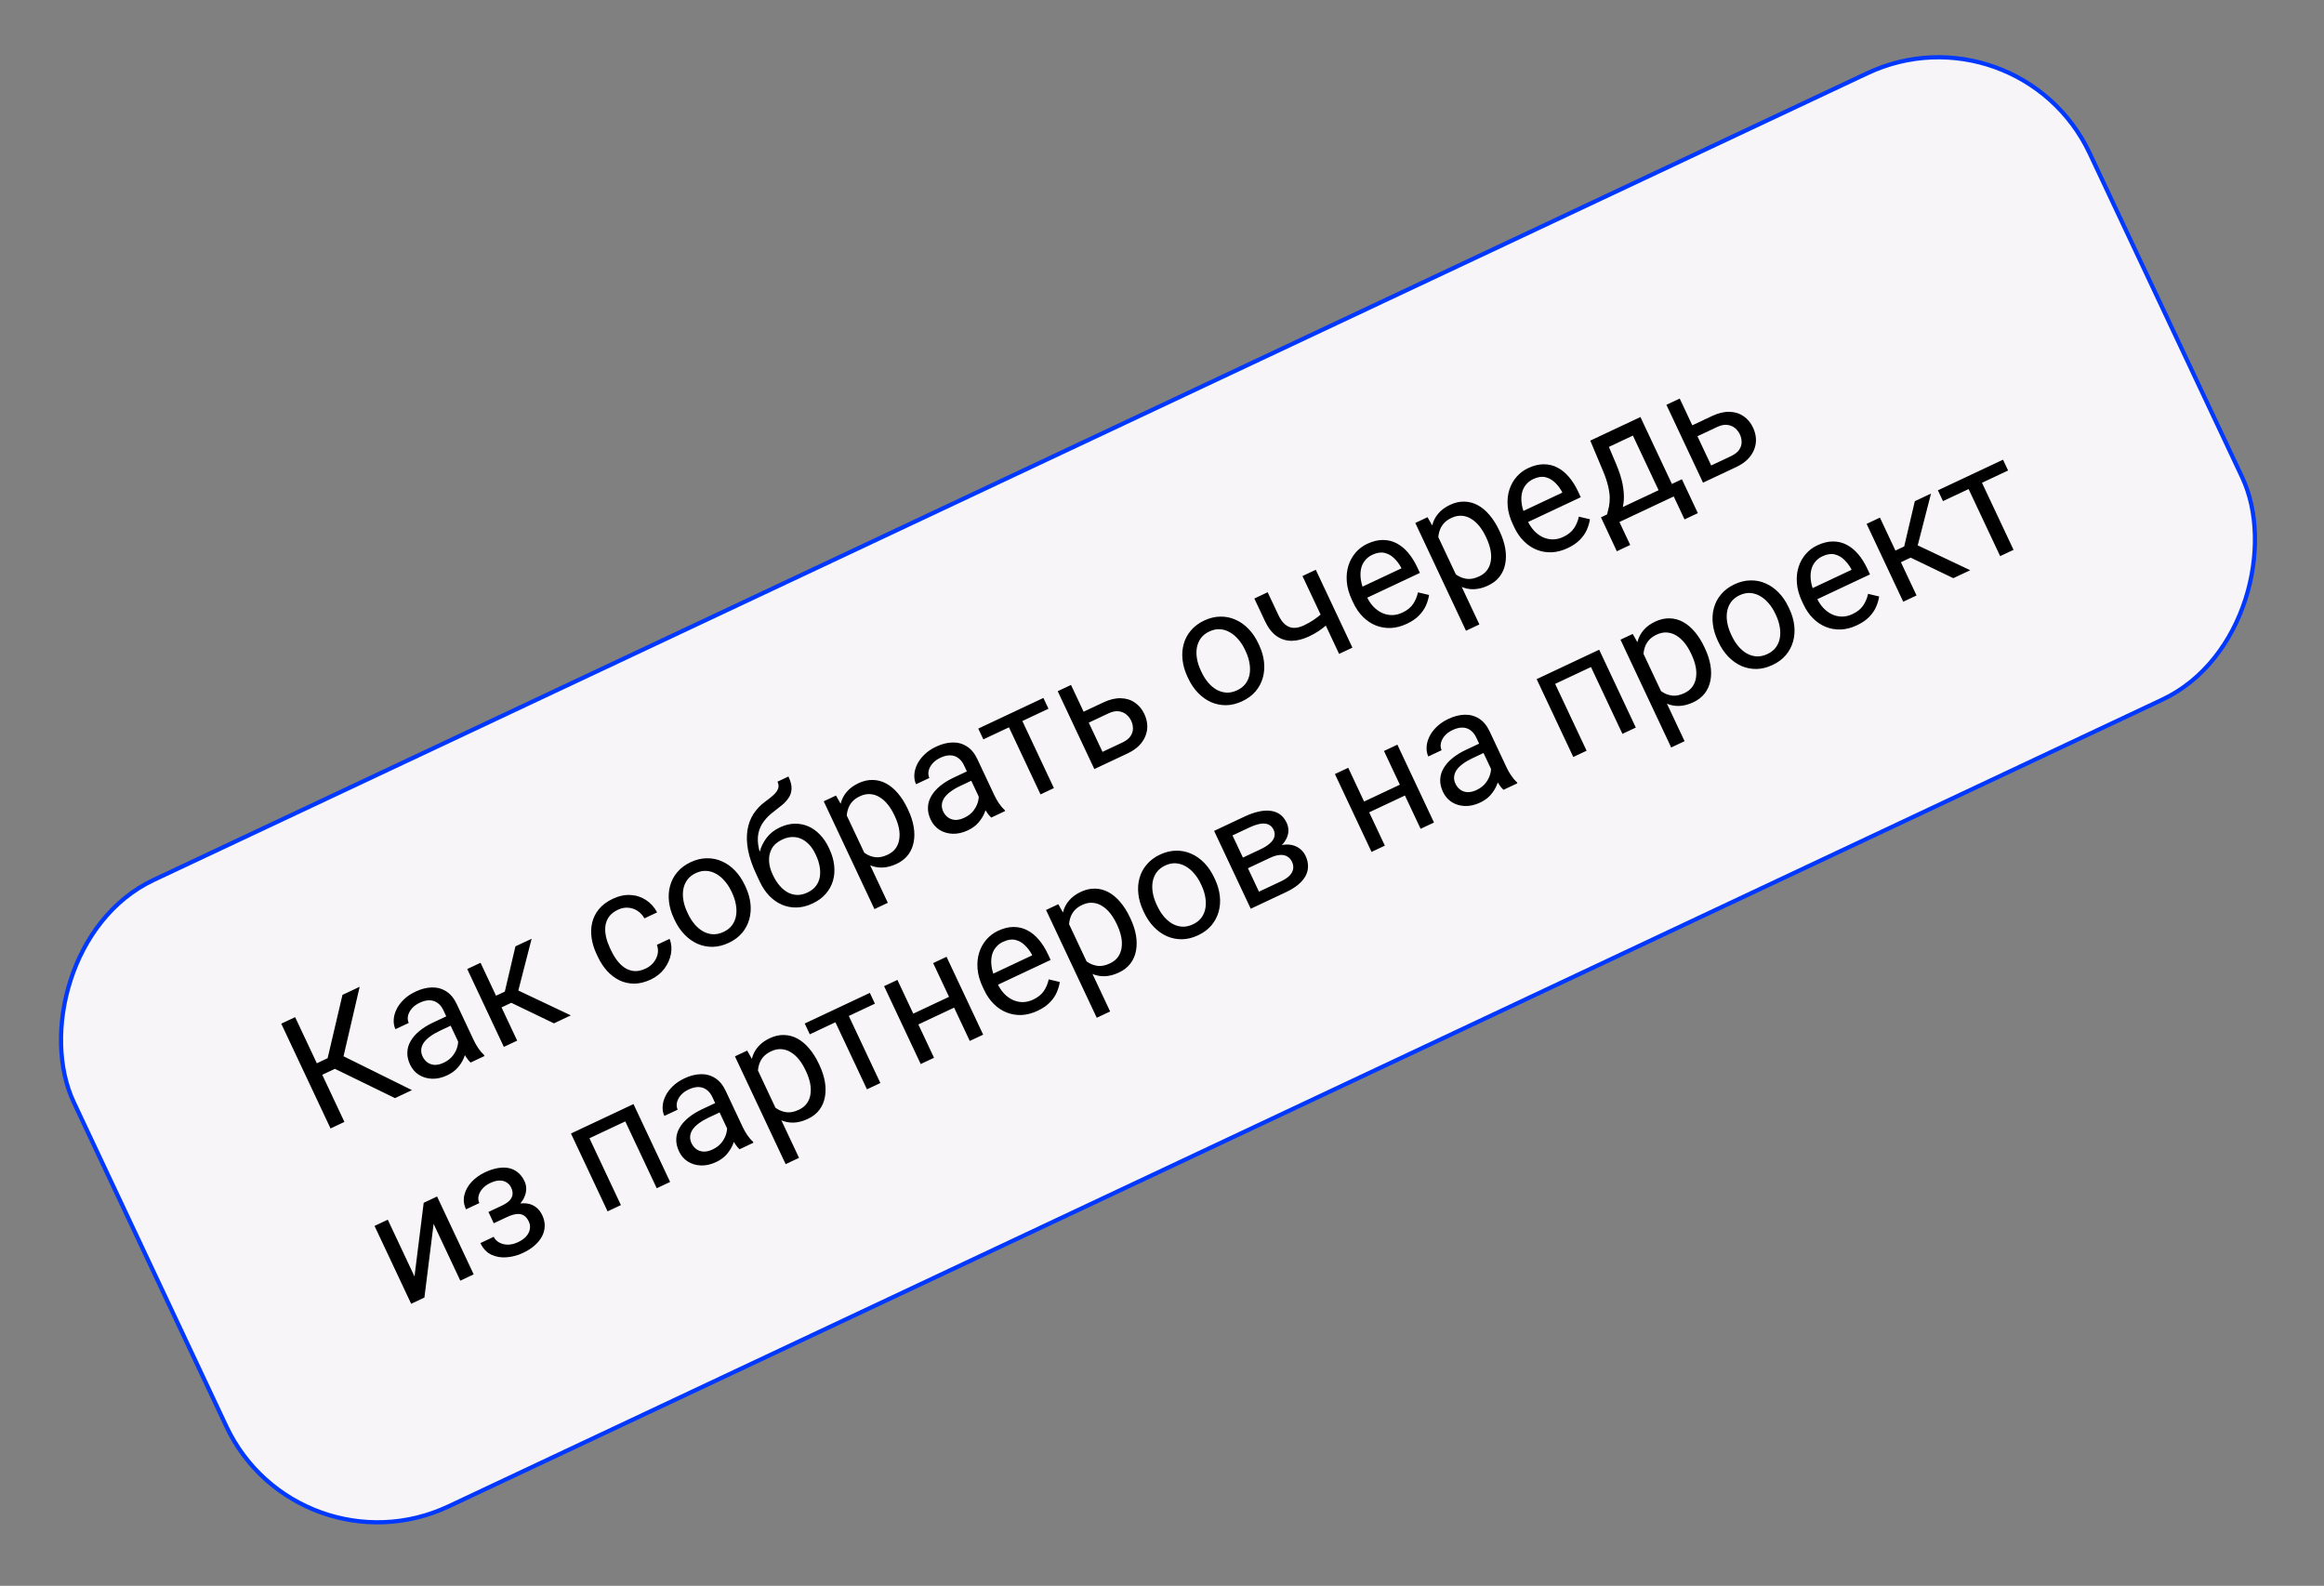
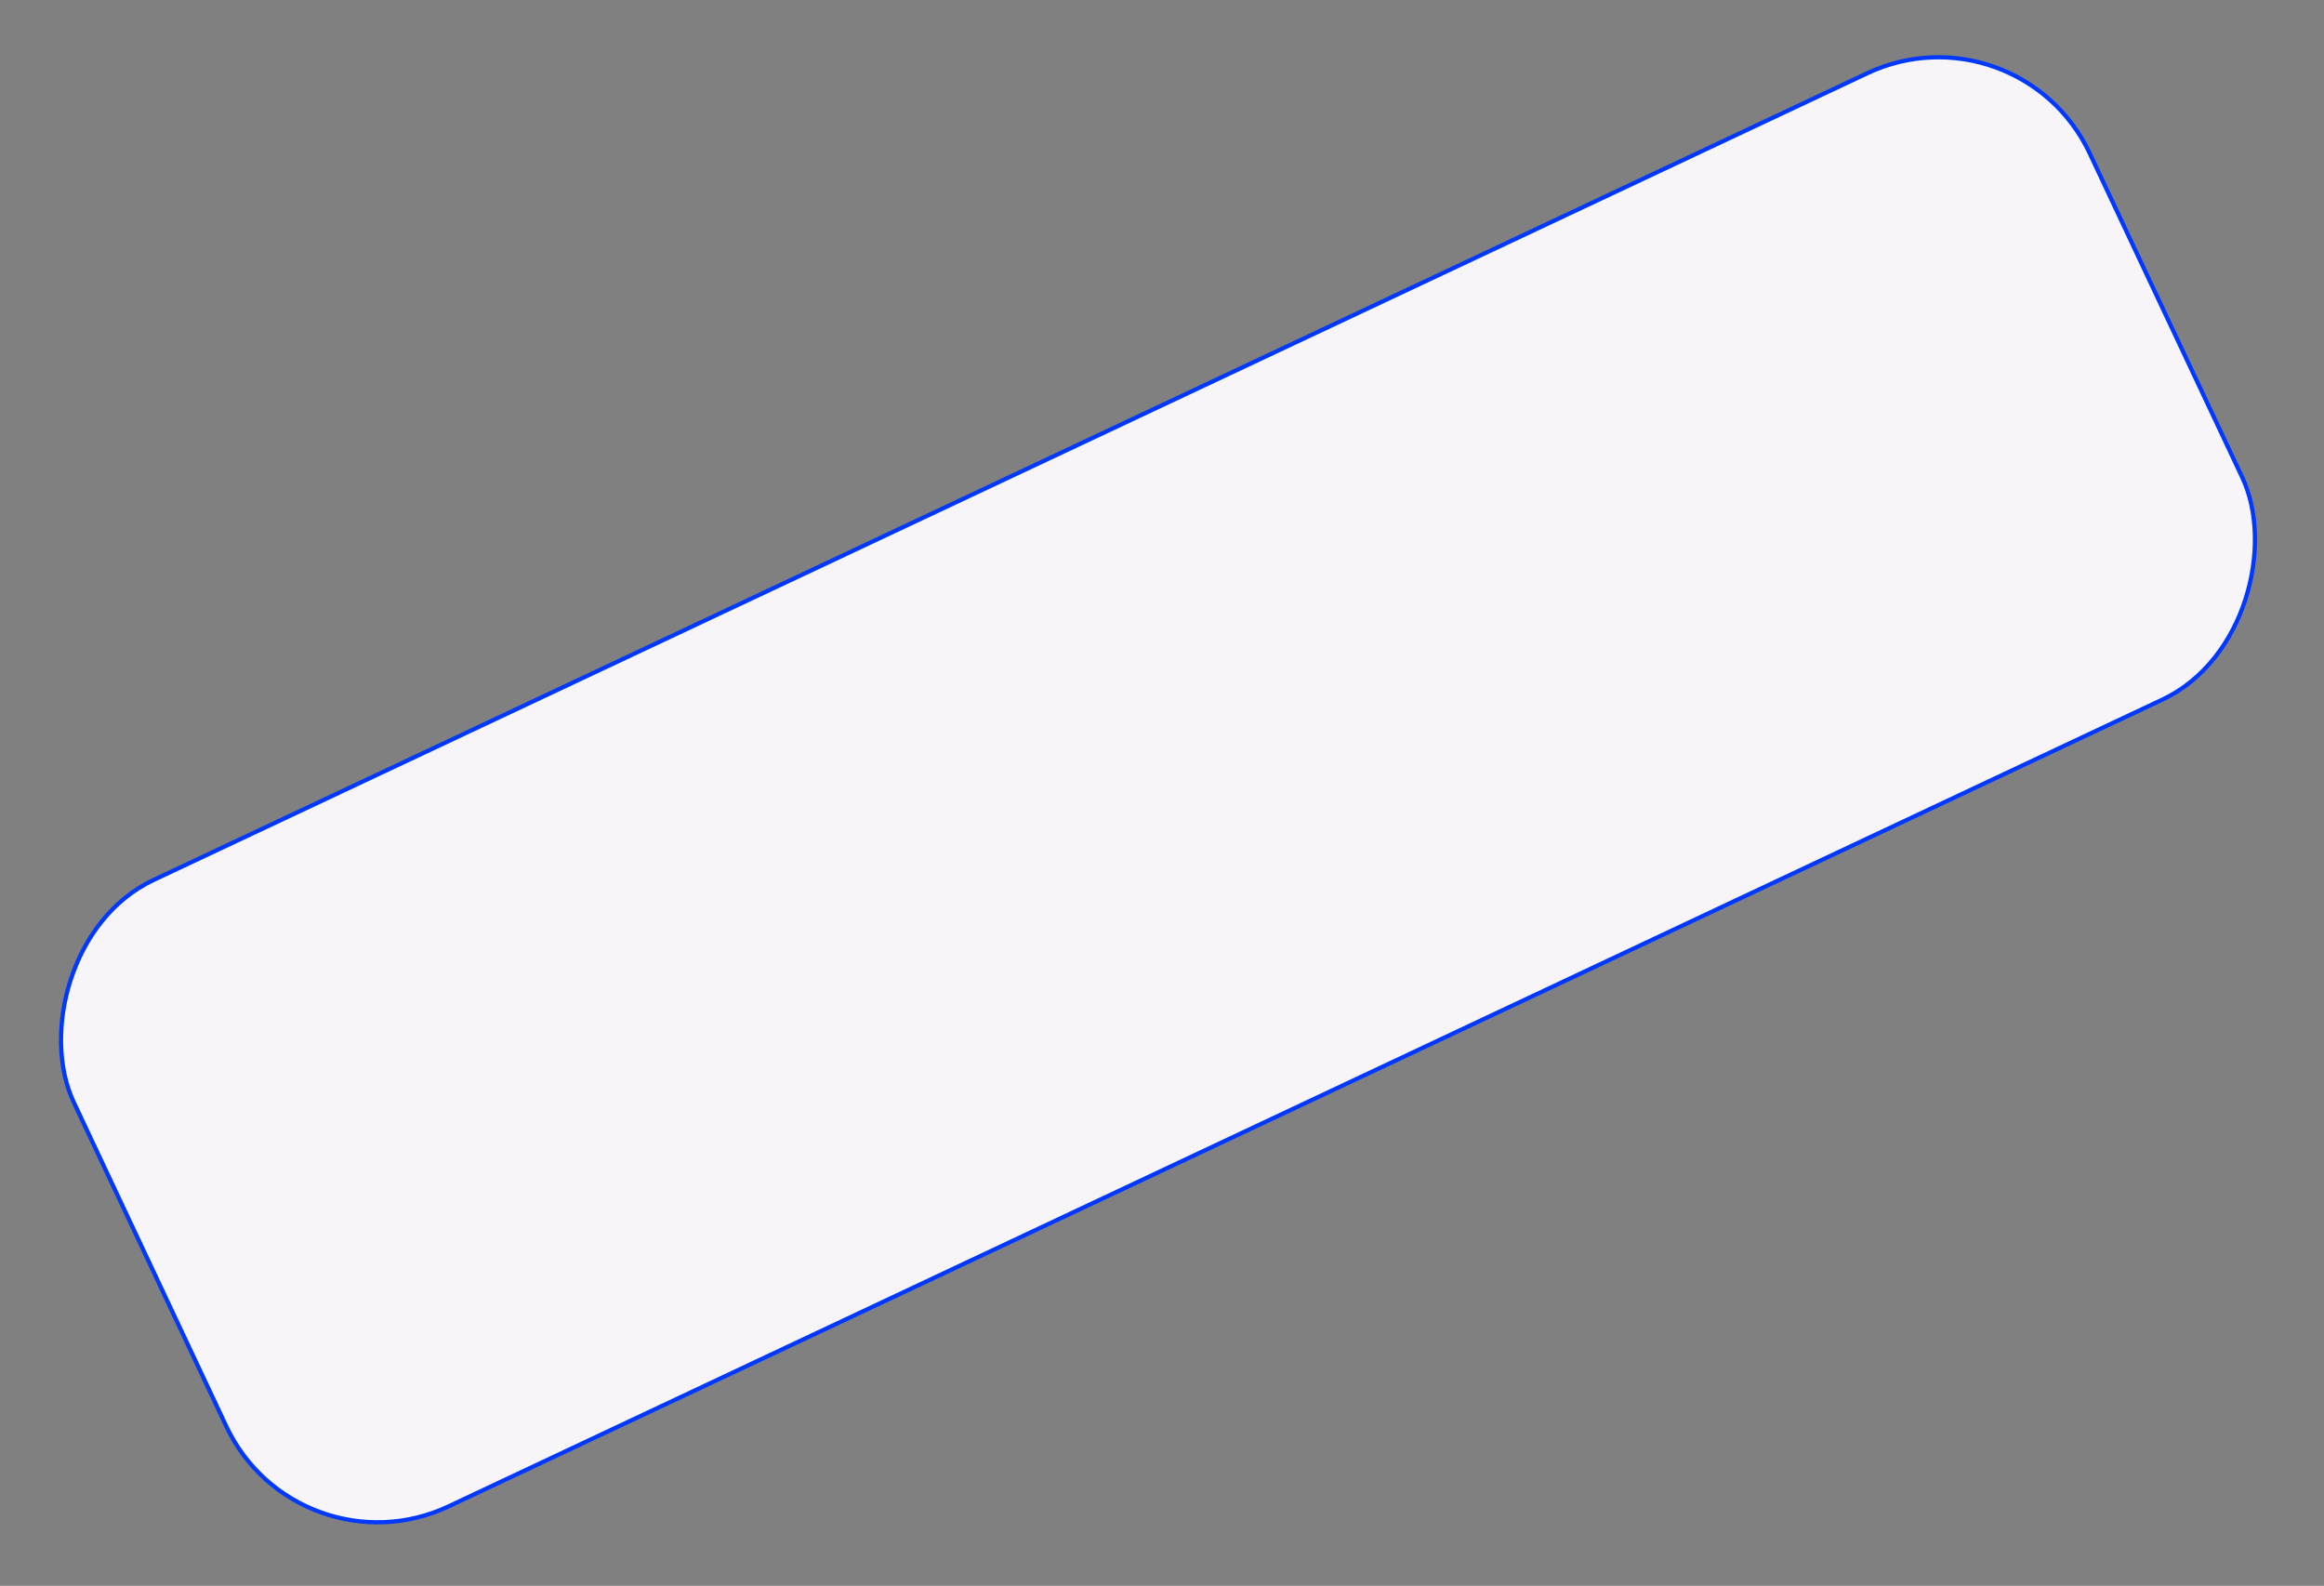
<svg xmlns="http://www.w3.org/2000/svg" width="277" height="189" viewBox="0 0 277 189" fill="none">
  <rect x="0" y="0" width="277" height="189" fill="#808080" stroke="none" />
  <rect x="0.12" y="-0.333" width="265.5" height="82.5" rx="19.906" transform="matrix(0.905 -0.426 -0.426 -0.905 35.205 187.762)" fill="#F7F5F7" stroke="#0038FF" stroke-width="0.5" />
-   <path d="M35.177 121.227L41.052 133.714L39.397 134.492L33.522 122.006L35.177 121.227ZM42.869 117.608L40.681 127.027L37.748 128.407L36.846 127.156L39.05 126.119L40.82 118.573L42.869 117.608ZM47.08 130.877L39.646 127.253L39.89 125.368L49.104 129.925L47.08 130.877ZM55.09 125.171L52.842 120.395C52.67 120.029 52.447 119.746 52.171 119.548C51.899 119.34 51.583 119.231 51.221 119.22C50.86 119.208 50.464 119.303 50.036 119.505C49.635 119.693 49.316 119.927 49.078 120.207C48.845 120.484 48.695 120.775 48.629 121.078C48.568 121.379 48.598 121.658 48.719 121.916L47.132 122.662C46.976 122.33 46.907 121.961 46.926 121.555C46.944 121.148 47.051 120.738 47.248 120.325C47.447 119.902 47.736 119.508 48.115 119.141C48.497 118.766 48.968 118.447 49.529 118.183C50.203 117.866 50.852 117.7 51.474 117.687C52.102 117.671 52.67 117.826 53.18 118.151C53.692 118.469 54.111 118.974 54.437 119.665L56.47 123.987C56.615 124.296 56.796 124.613 57.011 124.937C57.233 125.259 57.457 125.52 57.684 125.721L57.748 125.858L56.093 126.637C55.927 126.491 55.75 126.278 55.562 125.996C55.371 125.709 55.213 125.434 55.09 125.171ZM53.464 121.003L54.005 122.11L52.402 122.864C51.95 123.077 51.564 123.304 51.245 123.545C50.923 123.78 50.675 124.026 50.502 124.282C50.33 124.537 50.231 124.804 50.208 125.08C50.181 125.351 50.236 125.629 50.37 125.915C50.507 126.206 50.698 126.441 50.943 126.62C51.187 126.798 51.474 126.897 51.805 126.916C52.138 126.927 52.499 126.84 52.888 126.658C53.373 126.429 53.754 126.124 54.029 125.744C54.303 125.363 54.48 124.973 54.557 124.573C54.64 124.171 54.624 123.826 54.51 123.538L55.546 123.982C55.619 124.241 55.636 124.558 55.596 124.933C55.556 125.308 55.45 125.7 55.279 126.108C55.111 126.509 54.866 126.893 54.544 127.261C54.224 127.621 53.813 127.919 53.31 128.156C52.681 128.452 52.071 128.588 51.481 128.566C50.897 128.54 50.376 128.384 49.919 128.096C49.466 127.8 49.118 127.394 48.876 126.88C48.642 126.382 48.533 125.899 48.55 125.43C48.564 124.956 48.695 124.507 48.943 124.083C49.188 123.654 49.536 123.252 49.989 122.879C50.442 122.505 50.985 122.169 51.62 121.87L53.464 121.003ZM57.276 114.747L61.642 124.026L60.055 124.773L55.69 115.494L57.276 114.747ZM63.365 111.883L61.467 119.269L59.246 120.314L58.352 119.038L60.17 118.183L61.435 112.791L63.365 111.883ZM66.024 121.964L60.634 119.368L61.114 117.739L68.039 121.016L66.024 121.964ZM76.957 115.438C77.334 115.261 77.647 115.019 77.894 114.714C78.142 114.409 78.305 114.074 78.385 113.708C78.461 113.337 78.432 112.97 78.296 112.608L79.806 111.898C80.035 112.46 80.09 113.06 79.97 113.695C79.854 114.323 79.59 114.912 79.178 115.461C78.763 116.005 78.228 116.432 77.57 116.742C76.873 117.07 76.206 117.233 75.57 117.232C74.94 117.228 74.352 117.093 73.808 116.825C73.269 116.555 72.783 116.183 72.35 115.71C71.921 115.227 71.56 114.675 71.266 114.051L71.097 113.691C70.804 113.068 70.61 112.44 70.515 111.808C70.422 111.167 70.444 110.552 70.58 109.965C70.721 109.375 70.991 108.836 71.39 108.348C71.795 107.857 72.346 107.448 73.043 107.12C73.769 106.778 74.474 106.628 75.157 106.67C75.837 106.706 76.451 106.906 76.999 107.269C77.55 107.624 77.991 108.115 78.321 108.742L76.812 109.452C76.603 109.083 76.331 108.788 75.998 108.568C75.669 108.345 75.302 108.218 74.896 108.186C74.493 108.145 74.079 108.224 73.656 108.423C73.171 108.652 72.807 108.941 72.567 109.292C72.33 109.634 72.191 110.013 72.15 110.431C72.112 110.84 72.143 111.261 72.243 111.696C72.346 112.123 72.493 112.539 72.683 112.945L72.853 113.305C73.044 113.711 73.272 114.092 73.538 114.449C73.803 114.806 74.106 115.1 74.445 115.331C74.79 115.56 75.171 115.695 75.589 115.736C76.009 115.769 76.465 115.669 76.957 115.438ZM80.415 109.653L80.322 109.456C80.007 108.787 79.812 108.121 79.738 107.458C79.661 106.789 79.705 106.157 79.872 105.562C80.036 104.961 80.323 104.421 80.733 103.941C81.141 103.457 81.667 103.062 82.313 102.758C82.965 102.451 83.608 102.296 84.241 102.291C84.877 102.278 85.479 102.4 86.047 102.657C86.617 102.905 87.136 103.272 87.602 103.758C88.065 104.238 88.454 104.813 88.769 105.482L88.862 105.679C89.176 106.348 89.371 107.014 89.446 107.677C89.52 108.34 89.473 108.973 89.303 109.577C89.136 110.172 88.849 110.712 88.442 111.197C88.037 111.674 87.509 112.065 86.858 112.372C86.206 112.679 85.565 112.837 84.934 112.847C84.301 112.852 83.699 112.73 83.128 112.482C82.561 112.225 82.045 111.857 81.582 111.377C81.118 110.896 80.729 110.322 80.415 109.653ZM81.908 108.709L82.001 108.907C82.219 109.37 82.479 109.781 82.781 110.142C83.081 110.497 83.413 110.78 83.779 110.993C84.15 111.202 84.544 111.32 84.962 111.347C85.376 111.368 85.804 111.276 86.244 111.068C86.679 110.864 87.017 110.597 87.26 110.266C87.505 109.927 87.663 109.549 87.732 109.133C87.801 108.716 87.795 108.279 87.712 107.822C87.633 107.357 87.484 106.892 87.267 106.429L87.174 106.232C86.959 105.775 86.698 105.37 86.393 105.018C86.091 104.657 85.754 104.372 85.383 104.163C85.015 103.945 84.623 103.822 84.205 103.795C83.793 103.766 83.367 103.855 82.927 104.062C82.492 104.266 82.152 104.538 81.907 104.877C81.667 105.213 81.511 105.594 81.439 106.019C81.369 106.435 81.377 106.875 81.462 107.338C81.544 107.795 81.693 108.252 81.908 108.709ZM92.671 93.161L93.975 92.548C94.238 93.108 94.362 93.594 94.347 94.007C94.329 94.413 94.213 94.775 93.999 95.092C93.79 95.407 93.522 95.697 93.194 95.963C92.871 96.227 92.532 96.495 92.178 96.766C91.735 97.1 91.354 97.478 91.036 97.9C90.721 98.314 90.506 98.792 90.391 99.335C90.282 99.875 90.307 100.499 90.465 101.206C90.629 101.911 90.965 102.72 91.471 103.634L91.842 104.423L90.539 105.036L90.168 104.247C89.67 103.19 89.336 102.219 89.165 101.336C88.999 100.45 88.975 99.648 89.091 98.931C89.207 98.213 89.444 97.574 89.802 97.014C90.166 96.452 90.629 95.966 91.189 95.555C91.595 95.26 91.935 94.988 92.209 94.74C92.481 94.487 92.66 94.235 92.745 93.986C92.835 93.733 92.811 93.459 92.671 93.161ZM92.944 98.616C93.55 98.331 94.14 98.182 94.714 98.17C95.288 98.159 95.829 98.263 96.338 98.485C96.847 98.706 97.309 99.034 97.722 99.468C98.139 99.893 98.489 100.406 98.771 101.006L98.86 101.195C99.164 101.841 99.352 102.485 99.424 103.129C99.499 103.764 99.454 104.372 99.287 104.953C99.124 105.525 98.839 106.047 98.432 106.518C98.03 106.986 97.504 107.373 96.852 107.68C96.2 107.987 95.564 108.147 94.941 108.16C94.325 108.171 93.741 108.058 93.19 107.821C92.636 107.579 92.136 107.228 91.689 106.768C91.245 106.3 90.871 105.742 90.567 105.096L90.478 104.908C90.411 104.765 90.371 104.613 90.358 104.451C90.345 104.29 90.342 104.12 90.349 103.942C90.362 103.762 90.362 103.576 90.349 103.387C90.319 102.773 90.383 102.16 90.542 101.547C90.706 100.932 90.983 100.369 91.371 99.858C91.762 99.339 92.286 98.925 92.944 98.616ZM93.244 100.056C92.661 100.33 92.244 100.69 91.993 101.137C91.748 101.58 91.639 102.068 91.665 102.6C91.69 103.126 91.823 103.647 92.065 104.161L92.154 104.35C92.358 104.784 92.603 105.172 92.889 105.512C93.175 105.853 93.492 106.126 93.84 106.332C94.192 106.53 94.568 106.639 94.969 106.66C95.375 106.678 95.799 106.584 96.239 106.377C96.679 106.169 97.019 105.905 97.258 105.583C97.498 105.261 97.651 104.902 97.716 104.508C97.78 104.108 97.771 103.69 97.691 103.253C97.611 102.816 97.469 102.38 97.265 101.945L97.176 101.757C96.993 101.368 96.768 101.023 96.501 100.723C96.234 100.423 95.932 100.188 95.594 100.019C95.261 99.847 94.896 99.76 94.498 99.759C94.102 99.75 93.684 99.849 93.244 100.056ZM100.616 96.535L105.821 107.598L104.226 108.348L98.182 95.502L99.64 94.816L100.616 96.535ZM108.175 96.372L108.26 96.552C108.577 97.227 108.792 97.891 108.903 98.543C109.012 99.19 109.012 99.798 108.902 100.366C108.798 100.932 108.578 101.437 108.243 101.881C107.907 102.325 107.45 102.683 106.873 102.955C106.284 103.232 105.718 103.379 105.175 103.398C104.632 103.416 104.116 103.313 103.627 103.089C103.137 102.866 102.676 102.538 102.242 102.107C101.815 101.672 101.413 101.146 101.038 100.526L100.586 99.566C100.332 98.847 100.171 98.172 100.105 97.54C100.038 96.908 100.068 96.328 100.197 95.8C100.329 95.263 100.57 94.79 100.922 94.38C101.271 93.965 101.737 93.62 102.32 93.345C102.903 93.071 103.475 92.942 104.034 92.958C104.59 92.968 105.121 93.11 105.626 93.382C106.131 93.654 106.598 94.045 107.027 94.556C107.459 95.058 107.841 95.663 108.175 96.372ZM106.665 97.303L106.58 97.123C106.362 96.659 106.109 96.248 105.821 95.888C105.53 95.522 105.209 95.233 104.858 95.021C104.51 94.801 104.137 94.676 103.739 94.647C103.339 94.612 102.921 94.696 102.487 94.901C102.086 95.089 101.77 95.322 101.537 95.599C101.31 95.873 101.149 96.176 101.053 96.507C100.955 96.833 100.91 97.175 100.919 97.534C100.93 97.885 100.978 98.232 101.063 98.576L102.108 100.798C102.411 101.144 102.749 101.446 103.121 101.704C103.491 101.955 103.899 102.109 104.344 102.165C104.786 102.215 105.268 102.118 105.788 101.873C106.217 101.672 106.544 101.409 106.769 101.087C106.998 100.756 107.138 100.386 107.19 99.978C107.248 99.567 107.23 99.135 107.136 98.683C107.04 98.226 106.883 97.766 106.665 97.303ZM117.143 95.976L114.895 91.199C114.723 90.833 114.5 90.551 114.225 90.352C113.953 90.145 113.636 90.036 113.274 90.024C112.913 90.013 112.518 90.108 112.089 90.31C111.689 90.498 111.369 90.732 111.131 91.012C110.898 91.289 110.748 91.579 110.682 91.883C110.621 92.184 110.651 92.463 110.772 92.72L109.186 93.467C109.03 93.135 108.961 92.766 108.979 92.359C108.997 91.953 109.104 91.543 109.301 91.129C109.5 90.707 109.789 90.313 110.169 89.946C110.551 89.571 111.022 89.251 111.582 88.988C112.257 88.67 112.905 88.505 113.527 88.491C114.155 88.475 114.724 88.63 115.233 88.956C115.746 89.274 116.165 89.778 116.49 90.47L118.523 94.792C118.669 95.101 118.849 95.418 119.065 95.742C119.286 96.064 119.51 96.325 119.737 96.525L119.802 96.663L118.146 97.441C117.98 97.296 117.803 97.083 117.615 96.801C117.424 96.514 117.266 96.239 117.143 95.976ZM115.517 91.808L116.058 92.914L114.455 93.669C114.003 93.881 113.618 94.108 113.298 94.349C112.976 94.585 112.728 94.83 112.556 95.086C112.383 95.342 112.284 95.608 112.261 95.885C112.235 96.155 112.289 96.434 112.423 96.72C112.56 97.011 112.751 97.246 112.996 97.424C113.24 97.603 113.528 97.701 113.858 97.721C114.191 97.731 114.552 97.645 114.941 97.462C115.427 97.234 115.807 96.929 116.082 96.548C116.357 96.168 116.533 95.778 116.61 95.378C116.693 94.976 116.677 94.631 116.563 94.343L117.599 94.787C117.672 95.046 117.689 95.363 117.649 95.738C117.609 96.113 117.503 96.505 117.332 96.913C117.165 97.313 116.919 97.698 116.597 98.066C116.277 98.425 115.866 98.724 115.363 98.96C114.734 99.256 114.124 99.393 113.534 99.37C112.95 99.345 112.429 99.189 111.973 98.901C111.519 98.604 111.171 98.199 110.929 97.684C110.695 97.187 110.586 96.704 110.603 96.235C110.617 95.761 110.748 95.312 110.996 94.888C111.241 94.458 111.589 94.057 112.042 93.683C112.495 93.31 113.038 92.974 113.673 92.675L115.517 91.808ZM121.25 84.648L125.616 93.927L124.021 94.678L119.655 85.399L121.25 84.648ZM124.363 83.184L124.968 84.47L117.207 88.121L116.602 86.835L124.363 83.184ZM128.728 85.026L131.515 83.715C132.264 83.363 132.958 83.197 133.596 83.218C134.232 83.233 134.789 83.407 135.267 83.741C135.748 84.066 136.125 84.517 136.396 85.095C136.598 85.524 136.713 85.962 136.742 86.409C136.768 86.851 136.699 87.281 136.533 87.701C136.373 88.119 136.114 88.51 135.755 88.874C135.399 89.23 134.94 89.54 134.38 89.804L130.435 91.66L126.07 82.381L127.656 81.634L131.409 89.61L133.767 88.5C134.224 88.285 134.551 88.03 134.748 87.735C134.944 87.44 135.04 87.133 135.037 86.813C135.033 86.494 134.964 86.191 134.829 85.905C134.698 85.625 134.508 85.379 134.262 85.167C134.015 84.955 133.713 84.825 133.356 84.776C132.995 84.723 132.586 84.803 132.129 85.018L129.342 86.33L128.728 85.026ZM141.627 80.853L141.535 80.656C141.22 79.987 141.025 79.321 140.951 78.658C140.873 77.989 140.918 77.357 141.085 76.762C141.249 76.161 141.536 75.621 141.946 75.141C142.354 74.657 142.88 74.262 143.526 73.958C144.178 73.652 144.82 73.496 145.454 73.491C146.09 73.478 146.692 73.6 147.259 73.857C147.83 74.105 148.349 74.472 148.815 74.958C149.278 75.438 149.667 76.013 149.982 76.682L150.074 76.879C150.389 77.548 150.584 78.214 150.658 78.877C150.733 79.54 150.685 80.174 150.516 80.777C150.349 81.372 150.062 81.912 149.654 82.397C149.25 82.874 148.722 83.265 148.07 83.572C147.419 83.879 146.777 84.037 146.147 84.047C145.514 84.052 144.912 83.93 144.341 83.682C143.773 83.426 143.258 83.057 142.795 82.577C142.331 82.097 141.942 81.522 141.627 80.853ZM143.121 79.909L143.214 80.107C143.432 80.57 143.692 80.982 143.994 81.342C144.294 81.697 144.626 81.98 144.991 82.193C145.362 82.402 145.757 82.52 146.174 82.547C146.589 82.569 147.017 82.476 147.457 82.269C147.892 82.064 148.23 81.797 148.473 81.466C148.718 81.127 148.875 80.749 148.945 80.333C149.014 79.916 149.008 79.479 148.925 79.022C148.846 78.557 148.697 78.093 148.479 77.629L148.387 77.432C148.171 76.975 147.911 76.57 147.606 76.218C147.304 75.857 146.967 75.572 146.596 75.363C146.228 75.145 145.835 75.022 145.418 74.996C145.006 74.966 144.58 75.055 144.139 75.262C143.705 75.466 143.365 75.738 143.119 76.077C142.88 76.413 142.724 76.794 142.651 77.219C142.582 77.635 142.59 78.075 142.675 78.538C142.757 78.995 142.906 79.452 143.121 79.909ZM156.831 67.908L161.196 77.187L159.61 77.933L155.244 68.655L156.831 67.908ZM158.296 72.424L158.909 73.728C158.645 73.999 158.37 74.261 158.084 74.514C157.802 74.759 157.491 74.996 157.152 75.225C156.816 75.446 156.436 75.656 156.013 75.855C155.281 76.199 154.588 76.372 153.932 76.373C153.273 76.369 152.677 76.178 152.144 75.801C151.607 75.418 151.154 74.832 150.782 74.043L149.507 71.333L151.094 70.586L152.369 73.296C152.611 73.811 152.885 74.192 153.19 74.439C153.495 74.687 153.832 74.818 154.202 74.832C154.569 74.841 154.967 74.745 155.396 74.543C155.808 74.349 156.181 74.142 156.517 73.921C156.856 73.692 157.17 73.453 157.459 73.206C157.753 72.956 158.032 72.695 158.296 72.424ZM167.683 74.345C167.037 74.648 166.4 74.816 165.771 74.846C165.146 74.868 164.551 74.767 163.985 74.545C163.425 74.319 162.916 73.979 162.458 73.525C162 73.07 161.617 72.517 161.311 71.865L161.141 71.505C160.786 70.75 160.581 70.026 160.527 69.332C160.471 68.632 160.537 67.987 160.726 67.395C160.916 66.803 161.204 66.287 161.59 65.847C161.976 65.407 162.43 65.064 162.95 64.82C163.613 64.508 164.239 64.353 164.827 64.356C165.42 64.356 165.968 64.489 166.47 64.755C166.97 65.016 167.425 65.389 167.834 65.873C168.241 66.352 168.598 66.918 168.905 67.569L169.239 68.281L162.31 71.541L161.701 70.246L167.044 67.733L166.987 67.612C166.771 67.212 166.497 66.852 166.165 66.533C165.839 66.211 165.46 65.999 165.027 65.895C164.594 65.792 164.106 65.868 163.563 66.123C163.203 66.293 162.908 66.526 162.677 66.823C162.444 67.114 162.289 67.459 162.212 67.859C162.134 68.258 162.137 68.701 162.218 69.186C162.3 69.671 162.473 70.194 162.736 70.754L162.906 71.114C163.113 71.555 163.368 71.941 163.671 72.273C163.977 72.597 164.315 72.85 164.687 73.031C165.064 73.209 165.461 73.302 165.876 73.309C166.297 73.314 166.725 73.214 167.159 73.009C167.72 72.746 168.14 72.408 168.421 71.996C168.703 71.585 168.899 71.119 169.01 70.599L170.33 70.91C170.272 71.307 170.154 71.716 169.974 72.135C169.794 72.555 169.519 72.957 169.148 73.341C168.783 73.722 168.295 74.057 167.683 74.345ZM171.125 63.361L176.33 74.424L174.735 75.174L168.691 62.328L170.148 61.642L171.125 63.361ZM178.684 63.199L178.769 63.379C179.086 64.053 179.3 64.717 179.412 65.37C179.521 66.017 179.521 66.624 179.411 67.193C179.307 67.758 179.087 68.263 178.751 68.707C178.416 69.152 177.959 69.51 177.382 69.781C176.793 70.058 176.227 70.206 175.684 70.224C175.141 70.242 174.625 70.139 174.135 69.916C173.646 69.692 173.185 69.365 172.751 68.933C172.324 68.499 171.922 67.972 171.547 67.353L171.095 66.392C170.841 65.674 170.68 64.999 170.613 64.367C170.546 63.735 170.577 63.155 170.706 62.627C170.837 62.09 171.079 61.617 171.431 61.206C171.78 60.791 172.246 60.446 172.829 60.172C173.412 59.897 173.983 59.768 174.543 59.784C175.099 59.795 175.63 59.936 176.135 60.208C176.64 60.48 177.107 60.872 177.536 61.382C177.968 61.884 178.35 62.49 178.684 63.199ZM177.173 64.129L177.089 63.949C176.871 63.486 176.618 63.074 176.33 62.714C176.039 62.348 175.718 62.059 175.367 61.847C175.019 61.627 174.646 61.502 174.248 61.473C173.847 61.438 173.43 61.523 172.995 61.727C172.595 61.916 172.279 62.148 172.046 62.425C171.819 62.7 171.658 63.002 171.562 63.334C171.464 63.659 171.419 64.002 171.427 64.361C171.439 64.712 171.487 65.059 171.572 65.403L172.617 67.624C172.92 67.97 173.257 68.272 173.63 68.53C174 68.782 174.407 68.936 174.853 68.992C175.295 69.042 175.777 68.945 176.297 68.7C176.726 68.498 177.053 68.236 177.278 67.913C177.506 67.582 177.647 67.213 177.699 66.804C177.757 66.393 177.739 65.962 177.645 65.51C177.548 65.052 177.391 64.592 177.173 64.129ZM186.858 65.323C186.212 65.627 185.575 65.794 184.947 65.824C184.321 65.846 183.726 65.746 183.16 65.523C182.6 65.297 182.091 64.957 181.633 64.503C181.175 64.048 180.792 63.495 180.486 62.843L180.316 62.483C179.961 61.728 179.757 61.004 179.702 60.31C179.646 59.611 179.712 58.965 179.901 58.373C180.091 57.782 180.379 57.266 180.765 56.825C181.151 56.385 181.605 56.043 182.125 55.798C182.788 55.486 183.414 55.331 184.002 55.334C184.595 55.334 185.143 55.467 185.646 55.734C186.145 55.994 186.6 56.367 187.009 56.852C187.416 57.331 187.773 57.896 188.08 58.548L188.415 59.259L181.485 62.519L180.876 61.224L186.219 58.711L186.162 58.591C185.946 58.19 185.672 57.83 185.34 57.511C185.014 57.19 184.635 56.977 184.202 56.873C183.769 56.77 183.281 56.846 182.738 57.101C182.378 57.271 182.083 57.504 181.853 57.801C181.619 58.092 181.464 58.438 181.387 58.837C181.309 59.237 181.312 59.679 181.393 60.164C181.475 60.65 181.648 61.172 181.911 61.733L182.081 62.093C182.288 62.533 182.543 62.919 182.846 63.251C183.152 63.575 183.491 63.828 183.862 64.009C184.239 64.188 184.636 64.281 185.051 64.288C185.472 64.292 185.9 64.192 186.334 63.988C186.895 63.724 187.315 63.386 187.597 62.975C187.878 62.563 188.074 62.097 188.185 61.577L189.505 61.889C189.447 62.286 189.329 62.694 189.149 63.114C188.97 63.533 188.694 63.935 188.323 64.319C187.958 64.701 187.47 65.035 186.858 65.323ZM189.547 52.516L191.133 51.769L192.63 55.307C193.01 56.203 193.267 57.011 193.403 57.729C193.538 58.448 193.584 59.093 193.539 59.666C193.492 60.233 193.379 60.743 193.201 61.197C193.03 61.648 192.823 62.055 192.583 62.42L191.794 62.791L191.228 61.476L191.549 61.314C191.633 61.002 191.709 60.688 191.775 60.37C191.84 60.046 191.87 59.687 191.865 59.291C191.857 58.889 191.791 58.428 191.665 57.908C191.542 57.38 191.332 56.763 191.035 56.057L189.547 52.516ZM189.941 52.33L195.524 49.703L199.889 58.982L198.303 59.729L194.627 51.916L190.631 53.797L189.941 52.33ZM190.82 61.657L200.468 57.118L202.368 61.157L200.782 61.904L199.495 59.168L193.02 62.214L194.307 64.95L192.712 65.7L190.82 61.657ZM201.278 50.892L204.065 49.581C204.814 49.229 205.508 49.063 206.146 49.084C206.782 49.099 207.338 49.273 207.817 49.607C208.298 49.932 208.674 50.384 208.946 50.961C209.148 51.39 209.263 51.828 209.292 52.275C209.318 52.717 209.248 53.148 209.083 53.568C208.923 53.985 208.664 54.376 208.305 54.74C207.948 55.096 207.49 55.406 206.93 55.67L202.985 57.526L198.62 48.247L200.206 47.501L203.958 55.476L206.317 54.366C206.774 54.151 207.101 53.896 207.297 53.601C207.494 53.306 207.59 52.999 207.586 52.68C207.583 52.36 207.514 52.057 207.379 51.772C207.247 51.492 207.058 51.245 206.812 51.033C206.565 50.821 206.263 50.691 205.905 50.643C205.545 50.589 205.136 50.669 204.679 50.885L201.891 52.196L201.278 50.892ZM49.404 152.134L50.5 143.354L52.095 142.604L56.46 151.882L54.865 152.633L51.682 145.867L50.586 154.646L49.008 155.389L44.642 146.11L46.22 145.367L49.404 152.134ZM60.386 144.621L58.679 145.423L58.219 144.446L59.797 143.703C60.237 143.496 60.561 143.278 60.767 143.048C60.97 142.813 61.079 142.57 61.094 142.318C61.108 142.067 61.052 141.807 60.926 141.539C60.813 141.298 60.644 141.102 60.418 140.95C60.196 140.789 59.92 140.706 59.589 140.701C59.256 140.69 58.863 140.791 58.412 141.004C58.046 141.176 57.745 141.398 57.51 141.669C57.272 141.935 57.117 142.221 57.044 142.527C56.975 142.825 57.005 143.111 57.134 143.385L55.547 144.132C55.281 143.566 55.212 143.005 55.342 142.448C55.474 141.883 55.756 141.363 56.189 140.887C56.627 140.408 57.166 140.019 57.807 139.717C58.344 139.464 58.852 139.299 59.332 139.22C59.815 139.132 60.258 139.133 60.663 139.222C61.065 139.305 61.423 139.479 61.736 139.743C62.052 140 62.314 140.348 62.521 140.788C62.669 141.102 62.734 141.435 62.718 141.785C62.701 142.135 62.603 142.484 62.425 142.833C62.245 143.177 61.983 143.503 61.639 143.811C61.301 144.117 60.883 144.387 60.386 144.621ZM58.397 144.823L60.103 144.02C60.658 143.759 61.172 143.584 61.647 143.493C62.118 143.397 62.545 143.385 62.928 143.456C63.31 143.527 63.645 143.681 63.93 143.917C64.219 144.144 64.454 144.452 64.637 144.841C64.842 145.275 64.937 145.709 64.924 146.141C64.914 146.564 64.805 146.972 64.598 147.362C64.391 147.753 64.094 148.116 63.707 148.452C63.326 148.785 62.867 149.078 62.33 149.331C61.729 149.613 61.098 149.784 60.435 149.845C59.772 149.905 59.157 149.807 58.589 149.551C58.019 149.288 57.576 148.823 57.262 148.154L58.848 147.407C58.98 147.688 59.194 147.912 59.489 148.08C59.785 148.248 60.126 148.335 60.513 148.342C60.906 148.345 61.311 148.249 61.728 148.053C62.174 147.843 62.514 147.6 62.746 147.322C62.979 147.045 63.116 146.758 63.157 146.459C63.204 146.158 63.164 145.873 63.038 145.604C62.873 145.255 62.673 145.007 62.436 144.86C62.2 144.713 61.915 144.658 61.584 144.696C61.255 144.725 60.871 144.843 60.431 145.05L58.853 145.792L58.397 144.823ZM74.1 132.251L74.717 133.563L70.026 135.77L69.409 134.458L74.1 132.251ZM69.64 134.349L74.006 143.627L72.419 144.374L68.054 135.095L69.64 134.349ZM75.506 131.589L79.872 140.868L78.277 141.618L73.911 132.339L75.506 131.589ZM87.144 135.509L84.896 130.732C84.724 130.366 84.5 130.084 84.225 129.885C83.953 129.678 83.636 129.569 83.275 129.557C82.913 129.546 82.518 129.641 82.09 129.843C81.689 130.031 81.37 130.265 81.132 130.545C80.899 130.822 80.749 131.112 80.683 131.416C80.622 131.717 80.652 131.996 80.773 132.253L79.186 133C79.03 132.668 78.961 132.299 78.98 131.892C78.998 131.486 79.105 131.076 79.302 130.662C79.501 130.24 79.79 129.846 80.169 129.479C80.551 129.103 81.022 128.784 81.583 128.52C82.257 128.203 82.906 128.038 83.528 128.024C84.156 128.008 84.724 128.163 85.234 128.489C85.746 128.806 86.165 129.311 86.491 130.003L88.524 134.325C88.669 134.634 88.85 134.95 89.065 135.275C89.287 135.597 89.511 135.858 89.738 136.058L89.802 136.195L88.147 136.974C87.981 136.829 87.804 136.615 87.616 136.334C87.425 136.047 87.267 135.772 87.144 135.509ZM85.518 131.34L86.059 132.447L84.456 133.202C84.004 133.414 83.618 133.641 83.299 133.882C82.977 134.117 82.729 134.363 82.556 134.619C82.383 134.875 82.285 135.141 82.262 135.417C82.235 135.688 82.29 135.966 82.424 136.252C82.561 136.544 82.752 136.779 82.996 136.957C83.241 137.135 83.528 137.234 83.859 137.253C84.192 137.264 84.553 137.178 84.942 136.995C85.427 136.766 85.808 136.462 86.083 136.081C86.357 135.7 86.534 135.31 86.611 134.911C86.694 134.509 86.678 134.164 86.564 133.875L87.6 134.32C87.673 134.579 87.689 134.896 87.65 135.271C87.609 135.646 87.504 136.037 87.333 136.446C87.165 136.846 86.92 137.23 86.597 137.598C86.278 137.958 85.867 138.257 85.364 138.493C84.735 138.789 84.125 138.926 83.535 138.903C82.951 138.878 82.43 138.721 81.973 138.433C81.52 138.137 81.172 137.732 80.93 137.217C80.696 136.72 80.587 136.237 80.604 135.768C80.618 135.293 80.749 134.844 80.997 134.421C81.242 133.991 81.59 133.59 82.043 133.216C82.496 132.843 83.039 132.506 83.674 132.208L85.518 131.34ZM90.032 126.933L95.237 137.996L93.642 138.746L87.598 125.9L89.056 125.214L90.032 126.933ZM97.591 126.77L97.676 126.95C97.993 127.625 98.208 128.289 98.319 128.941C98.428 129.588 98.428 130.196 98.318 130.764C98.214 131.33 97.994 131.835 97.659 132.279C97.323 132.723 96.866 133.081 96.289 133.353C95.7 133.63 95.134 133.778 94.591 133.796C94.048 133.814 93.532 133.711 93.043 133.487C92.553 133.264 92.092 132.936 91.658 132.505C91.231 132.071 90.829 131.544 90.454 130.924L90.002 129.964C89.748 129.245 89.587 128.57 89.52 127.938C89.454 127.307 89.484 126.726 89.613 126.198C89.745 125.661 89.986 125.188 90.338 124.778C90.687 124.363 91.153 124.018 91.736 123.743C92.319 123.469 92.891 123.34 93.45 123.356C94.006 123.366 94.537 123.508 95.042 123.78C95.547 124.052 96.014 124.443 96.443 124.954C96.875 125.456 97.257 126.061 97.591 126.77ZM96.081 127.701L95.996 127.521C95.778 127.058 95.525 126.646 95.237 126.286C94.946 125.92 94.625 125.631 94.274 125.419C93.926 125.199 93.553 125.074 93.155 125.045C92.755 125.01 92.337 125.095 91.903 125.299C91.502 125.487 91.186 125.72 90.953 125.997C90.726 126.271 90.565 126.574 90.469 126.905C90.371 127.231 90.326 127.573 90.335 127.932C90.346 128.283 90.394 128.631 90.479 128.975L91.524 131.196C91.827 131.542 92.165 131.844 92.537 132.102C92.907 132.354 93.315 132.508 93.76 132.563C94.202 132.614 94.684 132.516 95.204 132.271C95.633 132.07 95.96 131.808 96.185 131.485C96.414 131.154 96.554 130.784 96.606 130.376C96.664 129.965 96.646 129.533 96.552 129.082C96.456 128.624 96.299 128.164 96.081 127.701ZM100.564 119.799L104.93 129.078L103.335 129.829L98.969 120.55L100.564 119.799ZM103.677 118.335L104.282 119.621L96.521 123.273L95.916 121.986L103.677 118.335ZM113.425 118.661L114.03 119.947L109.125 122.255L108.519 120.969L113.425 118.661ZM106.962 116.789L111.327 126.068L109.741 126.815L105.375 117.536L106.962 116.789ZM112.819 114.034L117.184 123.313L115.589 124.063L111.224 114.784L112.819 114.034ZM123.671 120.47C123.025 120.774 122.388 120.941 121.76 120.971C121.134 120.993 120.539 120.893 119.973 120.67C119.414 120.445 118.904 120.105 118.446 119.65C117.988 119.195 117.605 118.642 117.299 117.99L117.129 117.63C116.774 116.875 116.57 116.151 116.516 115.458C116.459 114.758 116.525 114.112 116.714 113.521C116.904 112.929 117.192 112.413 117.578 111.973C117.965 111.532 118.418 111.19 118.938 110.945C119.601 110.633 120.227 110.478 120.815 110.481C121.408 110.481 121.956 110.614 122.459 110.881C122.958 111.141 123.413 111.514 123.822 111.999C124.229 112.478 124.586 113.043 124.893 113.695L125.228 114.407L118.298 117.667L117.689 116.372L123.032 113.858L122.975 113.738C122.759 113.337 122.485 112.977 122.153 112.658C121.827 112.337 121.448 112.124 121.015 112.021C120.583 111.917 120.095 111.993 119.551 112.249C119.191 112.418 118.896 112.651 118.666 112.948C118.433 113.239 118.277 113.585 118.2 113.984C118.123 114.384 118.125 114.826 118.206 115.311C118.288 115.797 118.461 116.319 118.724 116.88L118.894 117.24C119.101 117.68 119.356 118.066 119.659 118.399C119.965 118.722 120.304 118.975 120.675 119.156C121.053 119.335 121.449 119.428 121.864 119.435C122.285 119.439 122.713 119.339 123.147 119.135C123.708 118.871 124.128 118.534 124.41 118.122C124.691 117.71 124.887 117.245 124.998 116.724L126.318 117.036C126.26 117.433 126.142 117.841 125.962 118.261C125.783 118.681 125.507 119.082 125.136 119.466C124.771 119.848 124.283 120.182 123.671 120.47ZM127.113 109.487L132.318 120.55L130.723 121.3L124.679 108.454L126.137 107.768L127.113 109.487ZM134.672 109.324L134.757 109.504C135.074 110.179 135.289 110.843 135.4 111.495C135.509 112.142 135.509 112.75 135.399 113.318C135.295 113.884 135.075 114.389 134.74 114.833C134.404 115.277 133.947 115.635 133.37 115.907C132.781 116.184 132.215 116.331 131.672 116.35C131.129 116.368 130.613 116.265 130.123 116.041C129.634 115.818 129.173 115.49 128.739 115.059C128.312 114.624 127.91 114.098 127.535 113.478L127.083 112.518C126.829 111.799 126.668 111.124 126.601 110.492C126.535 109.86 126.565 109.28 126.694 108.752C126.825 108.215 127.067 107.742 127.419 107.332C127.768 106.916 128.234 106.571 128.817 106.297C129.4 106.023 129.972 105.894 130.531 105.91C131.087 105.92 131.618 106.062 132.123 106.334C132.628 106.606 133.095 106.997 133.524 107.508C133.956 108.01 134.338 108.615 134.672 109.324ZM133.162 110.255L133.077 110.075C132.859 109.612 132.606 109.2 132.318 108.84C132.027 108.474 131.706 108.185 131.355 107.973C131.007 107.753 130.634 107.628 130.236 107.599C129.836 107.564 129.418 107.648 128.984 107.853C128.583 108.041 128.267 108.274 128.034 108.551C127.807 108.825 127.646 109.128 127.55 109.459C127.452 109.785 127.407 110.127 127.416 110.486C127.427 110.837 127.475 111.184 127.56 111.528L128.605 113.75C128.908 114.096 129.246 114.398 129.618 114.656C129.988 114.907 130.396 115.061 130.841 115.117C131.283 115.167 131.765 115.07 132.285 114.825C132.714 114.624 133.041 114.361 133.266 114.039C133.495 113.708 133.635 113.338 133.687 112.93C133.745 112.518 133.727 112.087 133.633 111.635C133.537 111.178 133.379 110.718 133.162 110.255ZM136.36 108.75L136.268 108.553C135.953 107.884 135.758 107.218 135.684 106.554C135.606 105.886 135.651 105.253 135.818 104.658C135.982 104.057 136.269 103.517 136.679 103.038C137.086 102.553 137.613 102.159 138.259 101.855C138.911 101.548 139.553 101.393 140.186 101.388C140.823 101.375 141.425 101.497 141.992 101.753C142.563 102.001 143.081 102.369 143.547 102.855C144.011 103.335 144.4 103.909 144.714 104.578L144.807 104.776C145.122 105.444 145.317 106.11 145.391 106.774C145.466 107.437 145.418 108.07 145.248 108.674C145.082 109.269 144.794 109.809 144.387 110.294C143.983 110.77 143.455 111.162 142.803 111.469C142.151 111.775 141.51 111.934 140.88 111.944C140.247 111.949 139.645 111.827 139.074 111.579C138.506 111.322 137.991 110.954 137.527 110.473C137.064 109.993 136.675 109.419 136.36 108.75ZM137.854 107.806L137.947 108.003C138.165 108.466 138.425 108.878 138.727 109.239C139.027 109.594 139.359 109.877 139.724 110.089C140.095 110.299 140.489 110.417 140.907 110.444C141.322 110.465 141.75 110.372 142.19 110.165C142.624 109.961 142.963 109.693 143.205 109.363C143.451 109.024 143.608 108.646 143.678 108.229C143.747 107.813 143.74 107.376 143.658 106.919C143.579 106.453 143.43 105.989 143.212 105.526L143.119 105.329C142.904 104.871 142.644 104.467 142.339 104.115C142.036 103.754 141.7 103.469 141.329 103.259C140.961 103.041 140.568 102.919 140.151 102.892C139.739 102.862 139.313 102.951 138.872 103.158C138.438 103.363 138.098 103.634 137.852 103.973C137.612 104.31 137.456 104.69 137.384 105.115C137.315 105.532 137.323 105.972 137.408 106.435C137.49 106.892 137.639 107.349 137.854 107.806ZM151.367 102.244L148.323 103.677L147.708 102.416L150.195 101.245C150.687 101.014 151.073 100.773 151.353 100.523C151.639 100.27 151.819 100.007 151.893 99.734C151.968 99.462 151.938 99.183 151.803 98.897C151.698 98.674 151.558 98.502 151.383 98.382C151.211 98.254 151.005 98.18 150.765 98.16C150.523 98.134 150.249 98.162 149.945 98.242C149.644 98.314 149.307 98.437 148.936 98.612L146.903 99.569L150.663 107.561L149.077 108.307L144.711 99.029L148.33 97.326C148.919 97.049 149.472 96.852 149.989 96.734C150.512 96.614 150.989 96.581 151.421 96.637C151.855 96.684 152.236 96.826 152.564 97.062C152.891 97.299 153.158 97.635 153.362 98.069C153.494 98.35 153.562 98.642 153.566 98.948C153.57 99.253 153.506 99.555 153.374 99.855C153.243 100.154 153.044 100.443 152.777 100.722C152.508 100.995 152.17 101.249 151.763 101.482L151.367 102.244ZM153.288 106.326L149.669 108.029L149.852 106.371L152.682 105.04C153.123 104.833 153.463 104.606 153.703 104.361C153.941 104.109 154.083 103.847 154.129 103.574C154.178 103.292 154.134 103.006 153.997 102.714C153.86 102.423 153.669 102.209 153.423 102.073C153.181 101.929 152.888 101.871 152.545 101.899C152.2 101.922 151.807 102.037 151.367 102.244L148.957 103.378L148.377 102.101L151.387 100.685L152.188 100.895C152.716 100.695 153.206 100.618 153.66 100.663C154.114 100.707 154.509 100.85 154.846 101.089C155.179 101.324 155.435 101.629 155.612 102.007C155.817 102.441 155.914 102.863 155.904 103.273C155.9 103.68 155.796 104.067 155.593 104.435C155.386 104.798 155.09 105.14 154.703 105.461C154.314 105.777 153.842 106.065 153.288 106.326ZM167.159 93.379L167.765 94.666L162.859 96.974L162.254 95.687L167.159 93.379ZM160.696 91.508L165.062 100.787L163.475 101.533L159.11 92.254L160.696 91.508ZM166.554 88.752L170.919 98.031L169.324 98.781L164.958 89.503L166.554 88.752ZM178.199 92.668L175.952 87.891C175.78 87.525 175.556 87.243 175.281 87.044C175.009 86.837 174.692 86.728 174.331 86.716C173.969 86.705 173.574 86.8 173.146 87.002C172.745 87.19 172.426 87.424 172.188 87.704C171.955 87.981 171.805 88.271 171.739 88.575C171.678 88.876 171.708 89.155 171.829 89.412L170.242 90.159C170.086 89.827 170.017 89.458 170.036 89.052C170.054 88.645 170.161 88.235 170.358 87.821C170.557 87.399 170.846 87.005 171.225 86.638C171.607 86.263 172.078 85.943 172.639 85.68C173.313 85.362 173.962 85.197 174.584 85.183C175.212 85.167 175.78 85.322 176.29 85.648C176.802 85.966 177.221 86.47 177.547 87.162L179.58 91.484C179.725 91.793 179.906 92.109 180.121 92.434C180.343 92.756 180.567 93.017 180.794 93.218L180.858 93.355L179.203 94.133C179.037 93.988 178.86 93.775 178.672 93.493C178.481 93.206 178.323 92.931 178.199 92.668ZM176.574 88.5L177.115 89.606L175.512 90.361C175.06 90.573 174.674 90.8 174.355 91.041C174.033 91.277 173.785 91.522 173.612 91.778C173.439 92.034 173.341 92.3 173.318 92.577C173.291 92.847 173.345 93.126 173.48 93.412C173.617 93.703 173.808 93.938 174.052 94.116C174.297 94.295 174.584 94.393 174.914 94.412C175.248 94.423 175.609 94.337 175.998 94.154C176.483 93.926 176.864 93.621 177.139 93.24C177.413 92.86 177.589 92.47 177.667 92.07C177.75 91.668 177.734 91.323 177.62 91.035L178.656 91.479C178.729 91.738 178.745 92.055 178.705 92.43C178.665 92.805 178.56 93.197 178.389 93.605C178.221 94.005 177.976 94.389 177.654 94.758C177.334 95.118 176.923 95.416 176.42 95.653C175.791 95.948 175.181 96.085 174.591 96.062C174.007 96.037 173.486 95.881 173.029 95.593C172.576 95.296 172.228 94.891 171.986 94.376C171.752 93.879 171.643 93.396 171.66 92.927C171.674 92.453 171.805 92.004 172.053 91.58C172.297 91.15 172.646 90.749 173.099 90.375C173.552 90.002 174.095 89.666 174.73 89.367L176.574 88.5ZM189.202 78.096L189.819 79.409L185.128 81.615L184.511 80.303L189.202 78.096ZM184.742 80.195L189.108 89.473L187.522 90.22L183.156 80.941L184.742 80.195ZM190.608 77.435L194.974 86.713L193.379 87.464L189.013 78.185L190.608 77.435ZM195.581 77.274L200.786 88.336L199.191 89.087L193.147 76.24L194.604 75.555L195.581 77.274ZM203.14 77.111L203.224 77.291C203.542 77.966 203.756 78.629 203.868 79.282C203.977 79.929 203.976 80.537 203.867 81.105C203.763 81.671 203.543 82.175 203.207 82.62C202.872 83.064 202.415 83.422 201.838 83.694C201.249 83.971 200.683 84.118 200.14 84.136C199.597 84.154 199.081 84.052 198.591 83.828C198.102 83.604 197.641 83.277 197.207 82.845C196.779 82.411 196.378 81.884 196.003 81.265L195.551 80.304C195.297 79.586 195.136 78.911 195.069 78.279C195.002 77.647 195.033 77.067 195.162 76.539C195.293 76.002 195.535 75.529 195.887 75.119C196.236 74.703 196.702 74.358 197.285 74.084C197.868 73.809 198.439 73.68 198.999 73.697C199.555 73.707 200.086 73.848 200.591 74.12C201.096 74.392 201.563 74.784 201.992 75.294C202.424 75.796 202.806 76.402 203.14 77.111ZM201.629 78.041L201.545 77.861C201.327 77.398 201.074 76.987 200.786 76.626C200.495 76.26 200.174 75.972 199.823 75.76C199.475 75.539 199.102 75.415 198.704 75.385C198.303 75.35 197.886 75.435 197.451 75.639C197.051 75.828 196.735 76.061 196.502 76.338C196.275 76.612 196.114 76.915 196.018 77.246C195.92 77.572 195.875 77.914 195.883 78.273C195.895 78.624 195.943 78.971 196.028 79.315L197.073 81.536C197.376 81.883 197.713 82.185 198.086 82.442C198.456 82.694 198.863 82.848 199.309 82.904C199.751 82.954 200.233 82.857 200.753 82.612C201.182 82.41 201.509 82.148 201.734 81.826C201.962 81.495 202.103 81.125 202.155 80.716C202.213 80.305 202.195 79.874 202.101 79.422C202.004 78.965 201.847 78.504 201.629 78.041ZM204.828 76.537L204.735 76.339C204.421 75.67 204.226 75.004 204.151 74.341C204.074 73.672 204.119 73.04 204.286 72.445C204.45 71.844 204.737 71.304 205.147 70.825C205.554 70.34 206.081 69.945 206.727 69.642C207.379 69.335 208.021 69.179 208.654 69.175C209.291 69.162 209.892 69.283 210.46 69.54C211.031 69.788 211.549 70.155 212.015 70.641C212.479 71.122 212.868 71.696 213.182 72.365L213.275 72.562C213.59 73.231 213.784 73.897 213.859 74.56C213.934 75.224 213.886 75.857 213.716 76.46C213.549 77.056 213.262 77.596 212.855 78.081C212.451 78.557 211.923 78.949 211.271 79.255C210.619 79.562 209.978 79.721 209.348 79.731C208.714 79.736 208.112 79.614 207.542 79.365C206.974 79.109 206.459 78.74 205.995 78.26C205.532 77.78 205.143 77.205 204.828 76.537ZM206.322 75.593L206.415 75.79C206.632 76.253 206.893 76.665 207.195 77.025C207.494 77.38 207.827 77.664 208.192 77.876C208.563 78.085 208.957 78.204 209.375 78.231C209.79 78.252 210.217 78.159 210.658 77.952C211.092 77.747 211.431 77.48 211.673 77.149C211.919 76.811 212.076 76.433 212.145 76.016C212.215 75.599 212.208 75.162 212.126 74.706C212.046 74.24 211.898 73.776 211.68 73.313L211.587 73.115C211.372 72.658 211.112 72.253 210.806 71.901C210.504 71.541 210.168 71.256 209.797 71.046C209.429 70.828 209.036 70.706 208.618 70.679C208.206 70.649 207.78 70.738 207.34 70.945C206.906 71.15 206.566 71.421 206.32 71.76C206.08 72.096 205.924 72.477 205.852 72.902C205.783 73.319 205.79 73.758 205.875 74.221C205.958 74.678 206.107 75.135 206.322 75.593ZM221.33 74.523C220.684 74.827 220.047 74.994 219.419 75.024C218.794 75.046 218.198 74.945 217.633 74.723C217.073 74.497 216.564 74.157 216.105 73.703C215.647 73.248 215.265 72.695 214.958 72.043L214.788 71.683C214.433 70.928 214.229 70.204 214.175 69.51C214.118 68.811 214.184 68.165 214.374 67.573C214.563 66.981 214.851 66.465 215.237 66.025C215.624 65.585 216.077 65.242 216.597 64.998C217.261 64.686 217.886 64.531 218.474 64.534C219.067 64.534 219.615 64.667 220.118 64.933C220.617 65.194 221.072 65.567 221.482 66.051C221.889 66.53 222.245 67.096 222.552 67.747L222.887 68.459L215.958 71.719L215.348 70.424L220.691 67.91L220.635 67.79C220.418 67.39 220.144 67.03 219.812 66.711C219.487 66.389 219.107 66.177 218.675 66.073C218.242 65.97 217.754 66.046 217.211 66.301C216.85 66.471 216.555 66.704 216.325 67.001C216.092 67.292 215.937 67.637 215.859 68.037C215.782 68.436 215.784 68.879 215.866 69.364C215.947 69.849 216.12 70.372 216.384 70.932L216.553 71.292C216.76 71.733 217.015 72.119 217.318 72.451C217.624 72.775 217.963 73.028 218.334 73.209C218.712 73.387 219.108 73.48 219.523 73.487C219.944 73.492 220.372 73.392 220.807 73.187C221.367 72.924 221.788 72.586 222.069 72.175C222.35 71.763 222.546 71.297 222.658 70.777L223.977 71.088C223.92 71.485 223.801 71.894 223.621 72.313C223.442 72.733 223.167 73.135 222.796 73.519C222.43 73.9 221.942 74.235 221.33 74.523ZM224.07 61.691L228.436 70.97L226.849 71.716L222.484 62.438L224.07 61.691ZM230.159 58.827L228.261 66.213L226.04 67.258L225.146 65.982L226.964 65.127L228.229 59.734L230.159 58.827ZM232.818 68.908L227.428 66.312L227.908 64.683L234.833 67.96L232.818 68.908ZM235.63 56.252L239.996 65.531L238.401 66.282L234.035 57.003L235.63 56.252ZM238.743 54.788L239.348 56.074L231.587 59.725L230.982 58.439L238.743 54.788Z" fill="black" />
</svg>